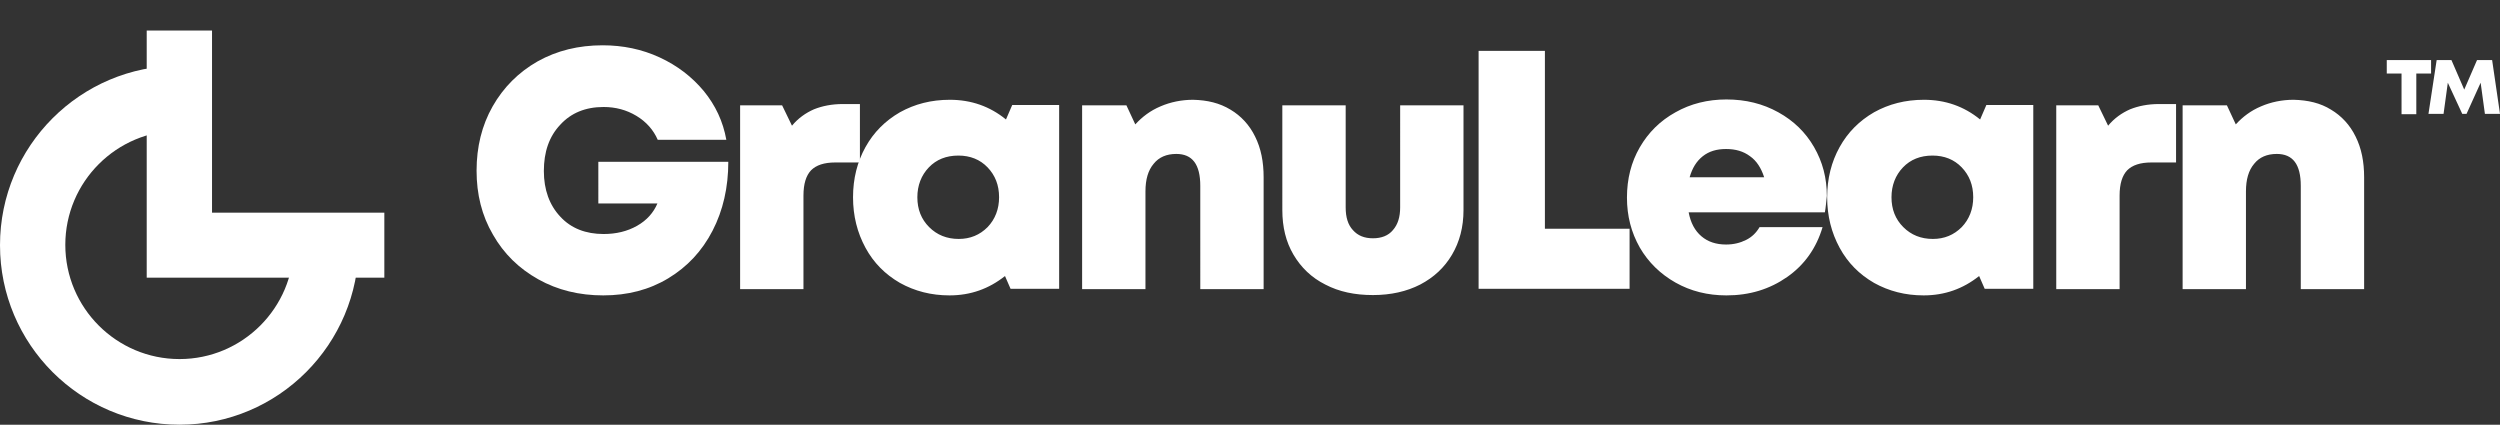
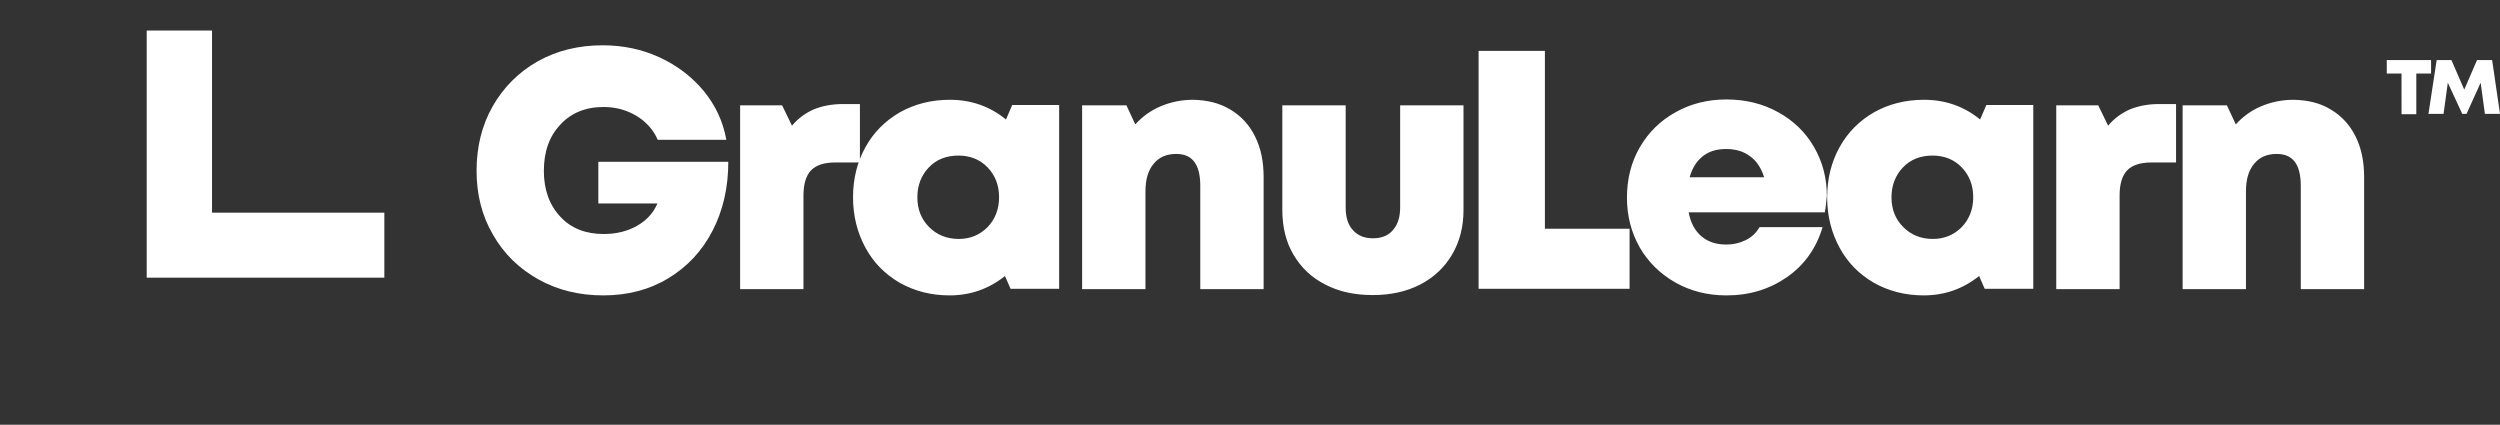
<svg xmlns="http://www.w3.org/2000/svg" viewBox="0 0 761.7 129.4">
  <rect x="0" y="0" width="761.7" height="129.4" fill="#333333" stroke="none" />
  <style>.st0{fill:#fff}</style>
  <g id="Layer_1">
-     <path class="st0" d="M54.7 129.4C24.5 129.4 0 104.9 0 74.7S24.5 20 54.7 20v19.8c-19.2 0-34.8 15.6-34.8 34.8s15.6 34.8 34.8 34.8c19.2 0 34.8-15.6 34.8-34.8h19.8c0 30.3-24.5 54.8-54.6 54.8z" />
    <path class="st0" d="M117.1 84.6H44.7V9.3h19.9v55.5h52.5zm65-35.3h39.8c0 7.8-1.6 14.8-4.8 21-3.2 6.2-7.7 11-13.5 14.5S191.2 90 183.8 90c-7.3 0-13.9-1.6-19.8-4.9-5.9-3.3-10.5-7.8-13.8-13.6-3.4-5.8-5-12.3-5-19.5s1.6-13.8 4.9-19.6c3.3-5.8 7.9-10.4 13.7-13.7 5.9-3.3 12.5-4.9 19.8-4.9 6.2 0 12 1.2 17.4 3.7 5.4 2.5 9.8 5.9 13.4 10.2 3.6 4.4 5.9 9.3 6.9 14.9h-20.9c-1.3-3-3.5-5.5-6.5-7.3-3-1.8-6.3-2.7-10-2.7-5.5 0-9.9 1.8-13.2 5.4-3.4 3.6-5 8.3-5 14.1 0 5.7 1.7 10.4 5 13.9 3.3 3.6 7.8 5.3 13.2 5.3 3.8 0 7.2-.8 10.2-2.5 3-1.7 5-4 6.2-6.8h-18V49.3zM262 31.8v17.7h-7.5c-3.4 0-5.8.8-7.4 2.4-1.5 1.6-2.3 4.1-2.3 7.7v28.5h-19.3v-56h12.8l3 6.2c1.9-2.3 4.2-3.9 6.7-5 2.5-1 5.4-1.6 8.8-1.6h5.2z" />
    <path class="st0" d="M308.4 32h14.3v56h-14.8l-1.7-3.9c-4.9 3.9-10.5 5.9-16.9 5.9-5.6 0-10.6-1.3-15.1-3.8-4.5-2.6-8-6.1-10.5-10.7s-3.8-9.7-3.8-15.4c0-5.7 1.3-10.8 3.8-15.3s6-8 10.5-10.6c4.5-2.5 9.5-3.8 15.2-3.8 6.5 0 12.2 2 17.1 6l1.9-4.4zm-7.5 37.2c2.3-2.4 3.5-5.5 3.5-9.1 0-3.7-1.2-6.7-3.5-9.1-2.3-2.4-5.3-3.6-8.9-3.6-3.7 0-6.7 1.2-9 3.6-2.3 2.4-3.5 5.5-3.5 9.1 0 3.7 1.2 6.7 3.6 9.1 2.4 2.4 5.4 3.6 9 3.6 3.5 0 6.4-1.2 8.8-3.6zm74-35.8c3.2 1.9 5.8 4.7 7.5 8.2 1.8 3.6 2.6 7.7 2.6 12.4v34.1h-19.3V56.6c0-6.5-2.4-9.7-7.3-9.7-3 0-5.3 1-6.9 3-1.7 2-2.5 4.8-2.5 8.4v29.8h-19.3v-56h13.5l2.7 5.8c2.1-2.3 4.6-4.2 7.7-5.5 3-1.3 6.4-2 9.9-2 4.4.1 8.1 1 11.4 3zm28.9 53.3c-4.2-2.1-7.4-5.2-9.7-9.1-2.3-3.9-3.4-8.4-3.4-13.6V32.1H410v31.1c0 3 .7 5.3 2.2 6.9 1.5 1.7 3.5 2.5 6.1 2.5 2.6 0 4.7-.8 6.1-2.5 1.5-1.7 2.2-4 2.2-6.9V32.1h19.3V64c0 5.2-1.2 9.7-3.5 13.6-2.3 3.9-5.5 6.9-9.7 9.1-4.1 2.1-8.9 3.2-14.4 3.2s-10.3-1-14.5-3.2zm66.9-71.2v54.2h25.8V88h-46V15.5h20.2zM556 64.7h-41.5c.6 3.2 1.9 5.6 3.9 7.3 2 1.7 4.5 2.5 7.5 2.5 2.3 0 4.3-.5 6.1-1.4 1.8-.9 3.1-2.2 4.1-3.9h19.2c-1.9 6.4-5.5 11.5-10.8 15.2-5.3 3.7-11.4 5.6-18.5 5.6-5.7 0-10.9-1.3-15.5-3.9-4.6-2.6-8.3-6.2-10.9-10.7-2.6-4.6-3.9-9.6-3.9-15.2 0-5.7 1.3-10.8 3.9-15.3 2.6-4.5 6.2-8.1 10.9-10.7 4.6-2.6 9.8-3.9 15.5-3.9 5.9 0 11.1 1.3 15.8 3.9 4.7 2.6 8.3 6.1 10.9 10.6 2.6 4.5 3.9 9.4 3.9 14.9-.2 1.7-.3 3.4-.6 5zm-37.2-17.1c-1.9 1.5-3.2 3.6-4 6.4h22.7c-.9-2.8-2.3-5-4.3-6.4-2-1.5-4.4-2.2-7.3-2.2-2.9 0-5.2.7-7.1 2.2zM605.2 32h14.3v56h-14.8l-1.7-3.9c-4.9 3.9-10.5 5.9-16.9 5.9-5.6 0-10.6-1.3-15.1-3.8-4.5-2.6-8-6.1-10.5-10.7s-3.8-9.7-3.8-15.4c0-5.7 1.3-10.8 3.8-15.3s6-8 10.5-10.6c4.5-2.5 9.5-3.8 15.2-3.8 6.5 0 12.2 2 17.1 6l1.9-4.4zm-7.5 37.2c2.3-2.4 3.5-5.5 3.5-9.1 0-3.7-1.2-6.7-3.5-9.1-2.3-2.4-5.3-3.6-8.9-3.6-3.7 0-6.7 1.2-9 3.6-2.3 2.4-3.5 5.5-3.5 9.1 0 3.7 1.2 6.7 3.6 9.1 2.4 2.4 5.4 3.6 9 3.6 3.5 0 6.4-1.2 8.8-3.6zM663 31.8v17.7h-7.5c-3.4 0-5.8.8-7.4 2.4-1.5 1.6-2.3 4.1-2.3 7.7v28.5h-19.3v-56h12.8l3 6.2c1.9-2.3 4.2-3.9 6.7-5 2.5-1 5.4-1.6 8.8-1.6h5.2zm47.2 1.6c3.2 1.9 5.8 4.7 7.5 8.2 1.8 3.6 2.6 7.7 2.6 12.4v34.1H701V56.6c0-6.5-2.4-9.7-7.3-9.7-3 0-5.3 1-6.9 3-1.7 2-2.5 4.8-2.5 8.4v29.8H665v-56h13.5l2.7 5.8c2.1-2.3 4.6-4.2 7.7-5.5 3-1.3 6.4-2 9.9-2 4.4.1 8.2 1 11.4 3zm17-15.1h13.5v4.1h-4.5v12.4h-4.5V22.4h-4.5v-4.1zm32.1 0l2.4 16.4h-4.6l-1.3-9.5-4.3 9.5h-1.3l-4.4-9.5-1.3 9.5h-4.6l2.5-16.4h4.5l3.9 9 3.9-9h4.6z" />
  </g>
</svg>